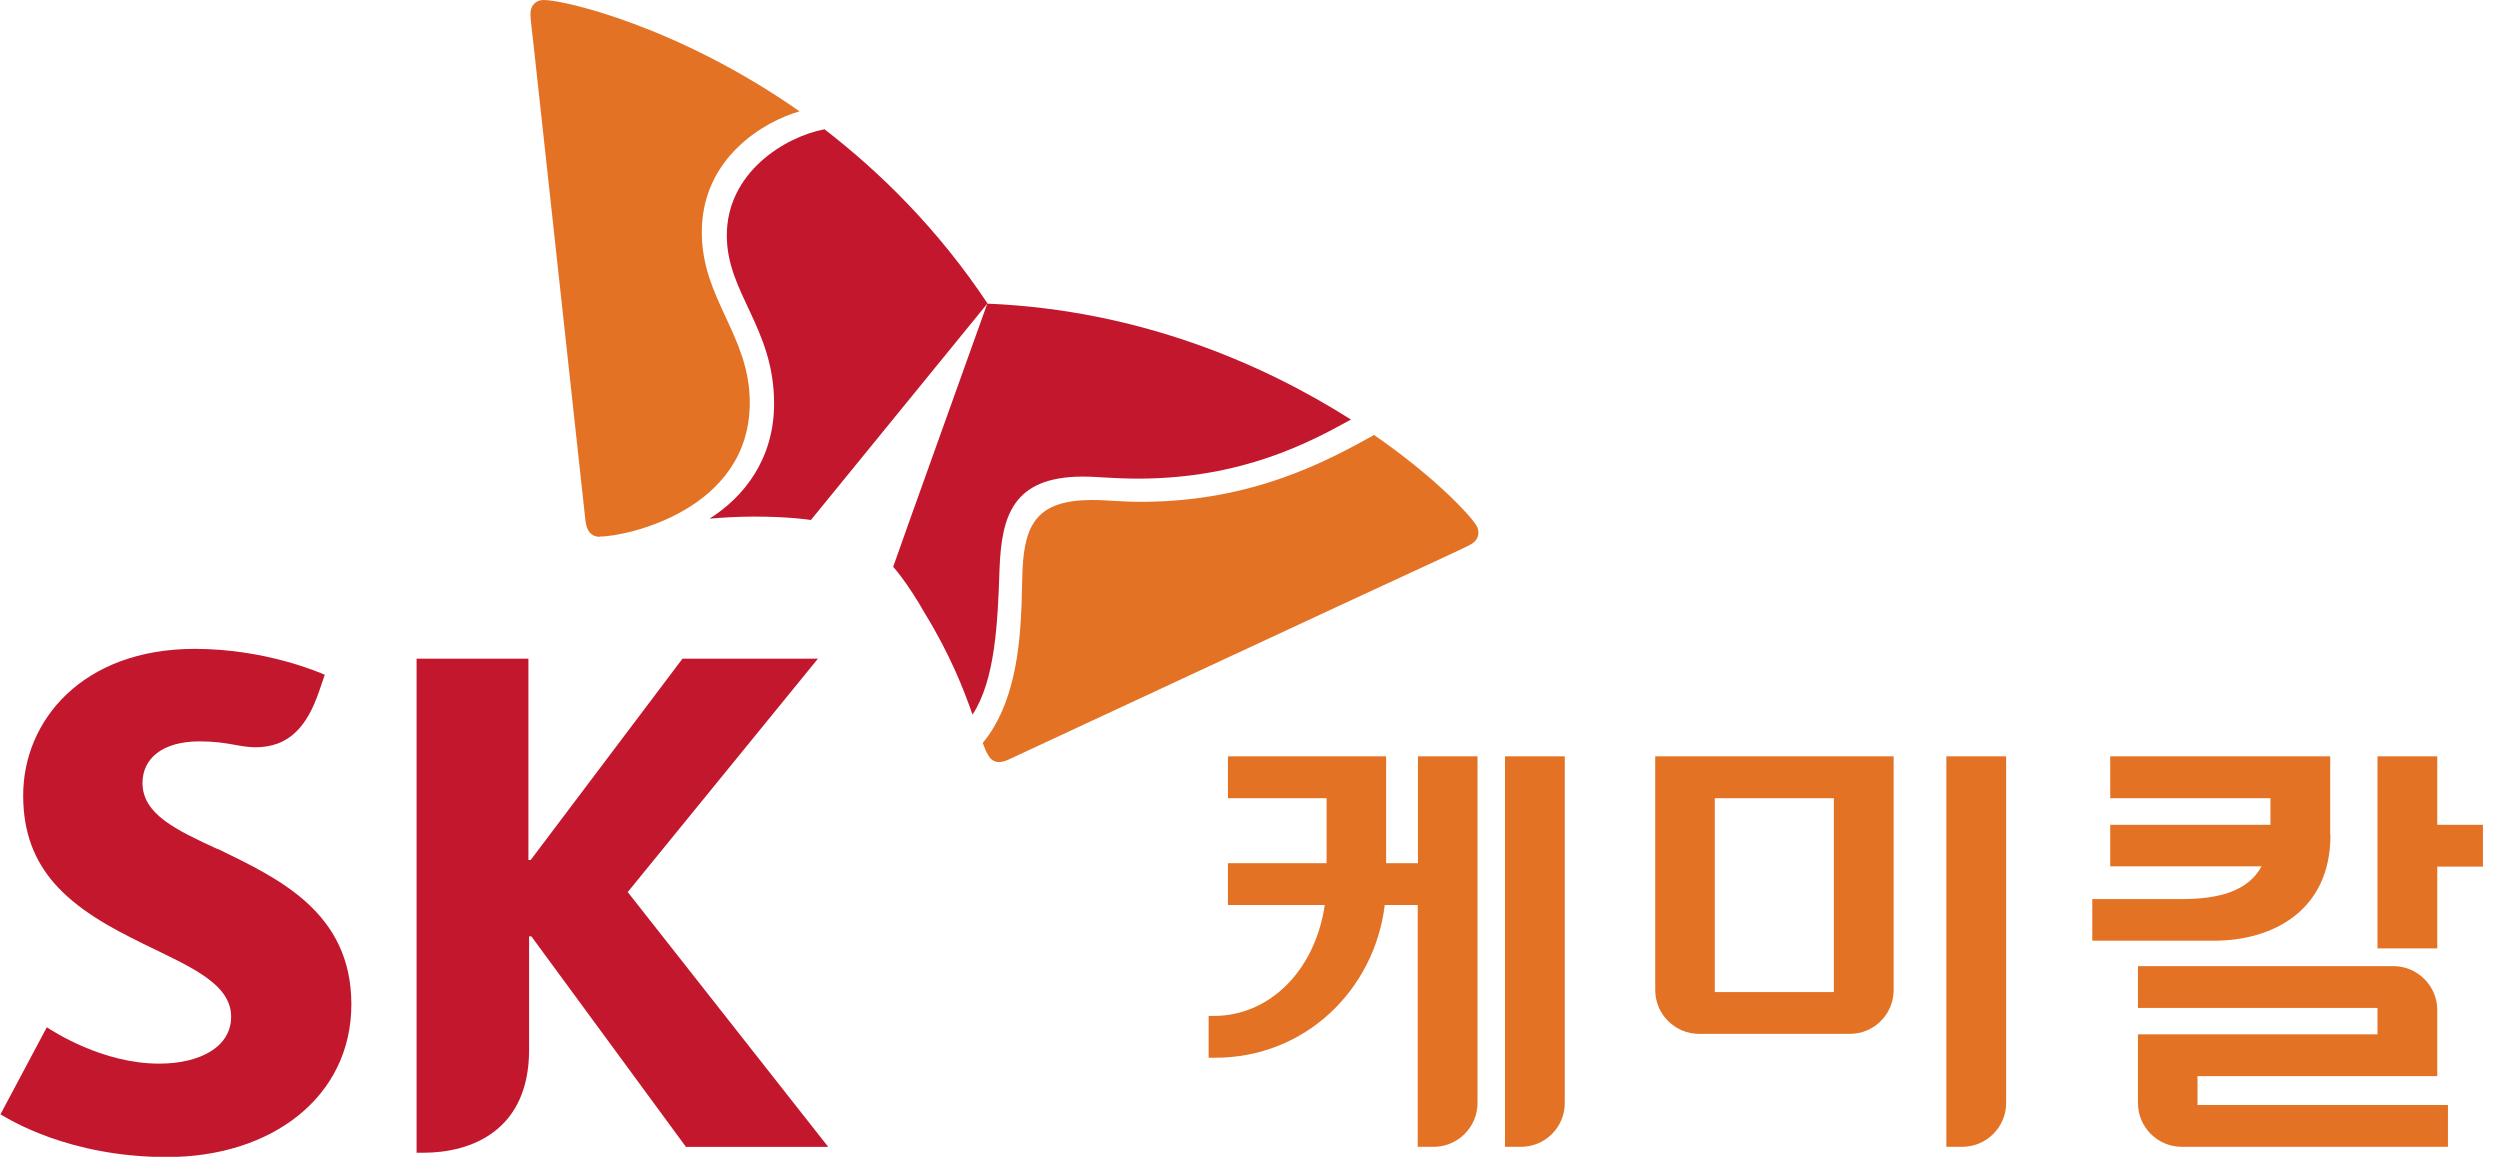
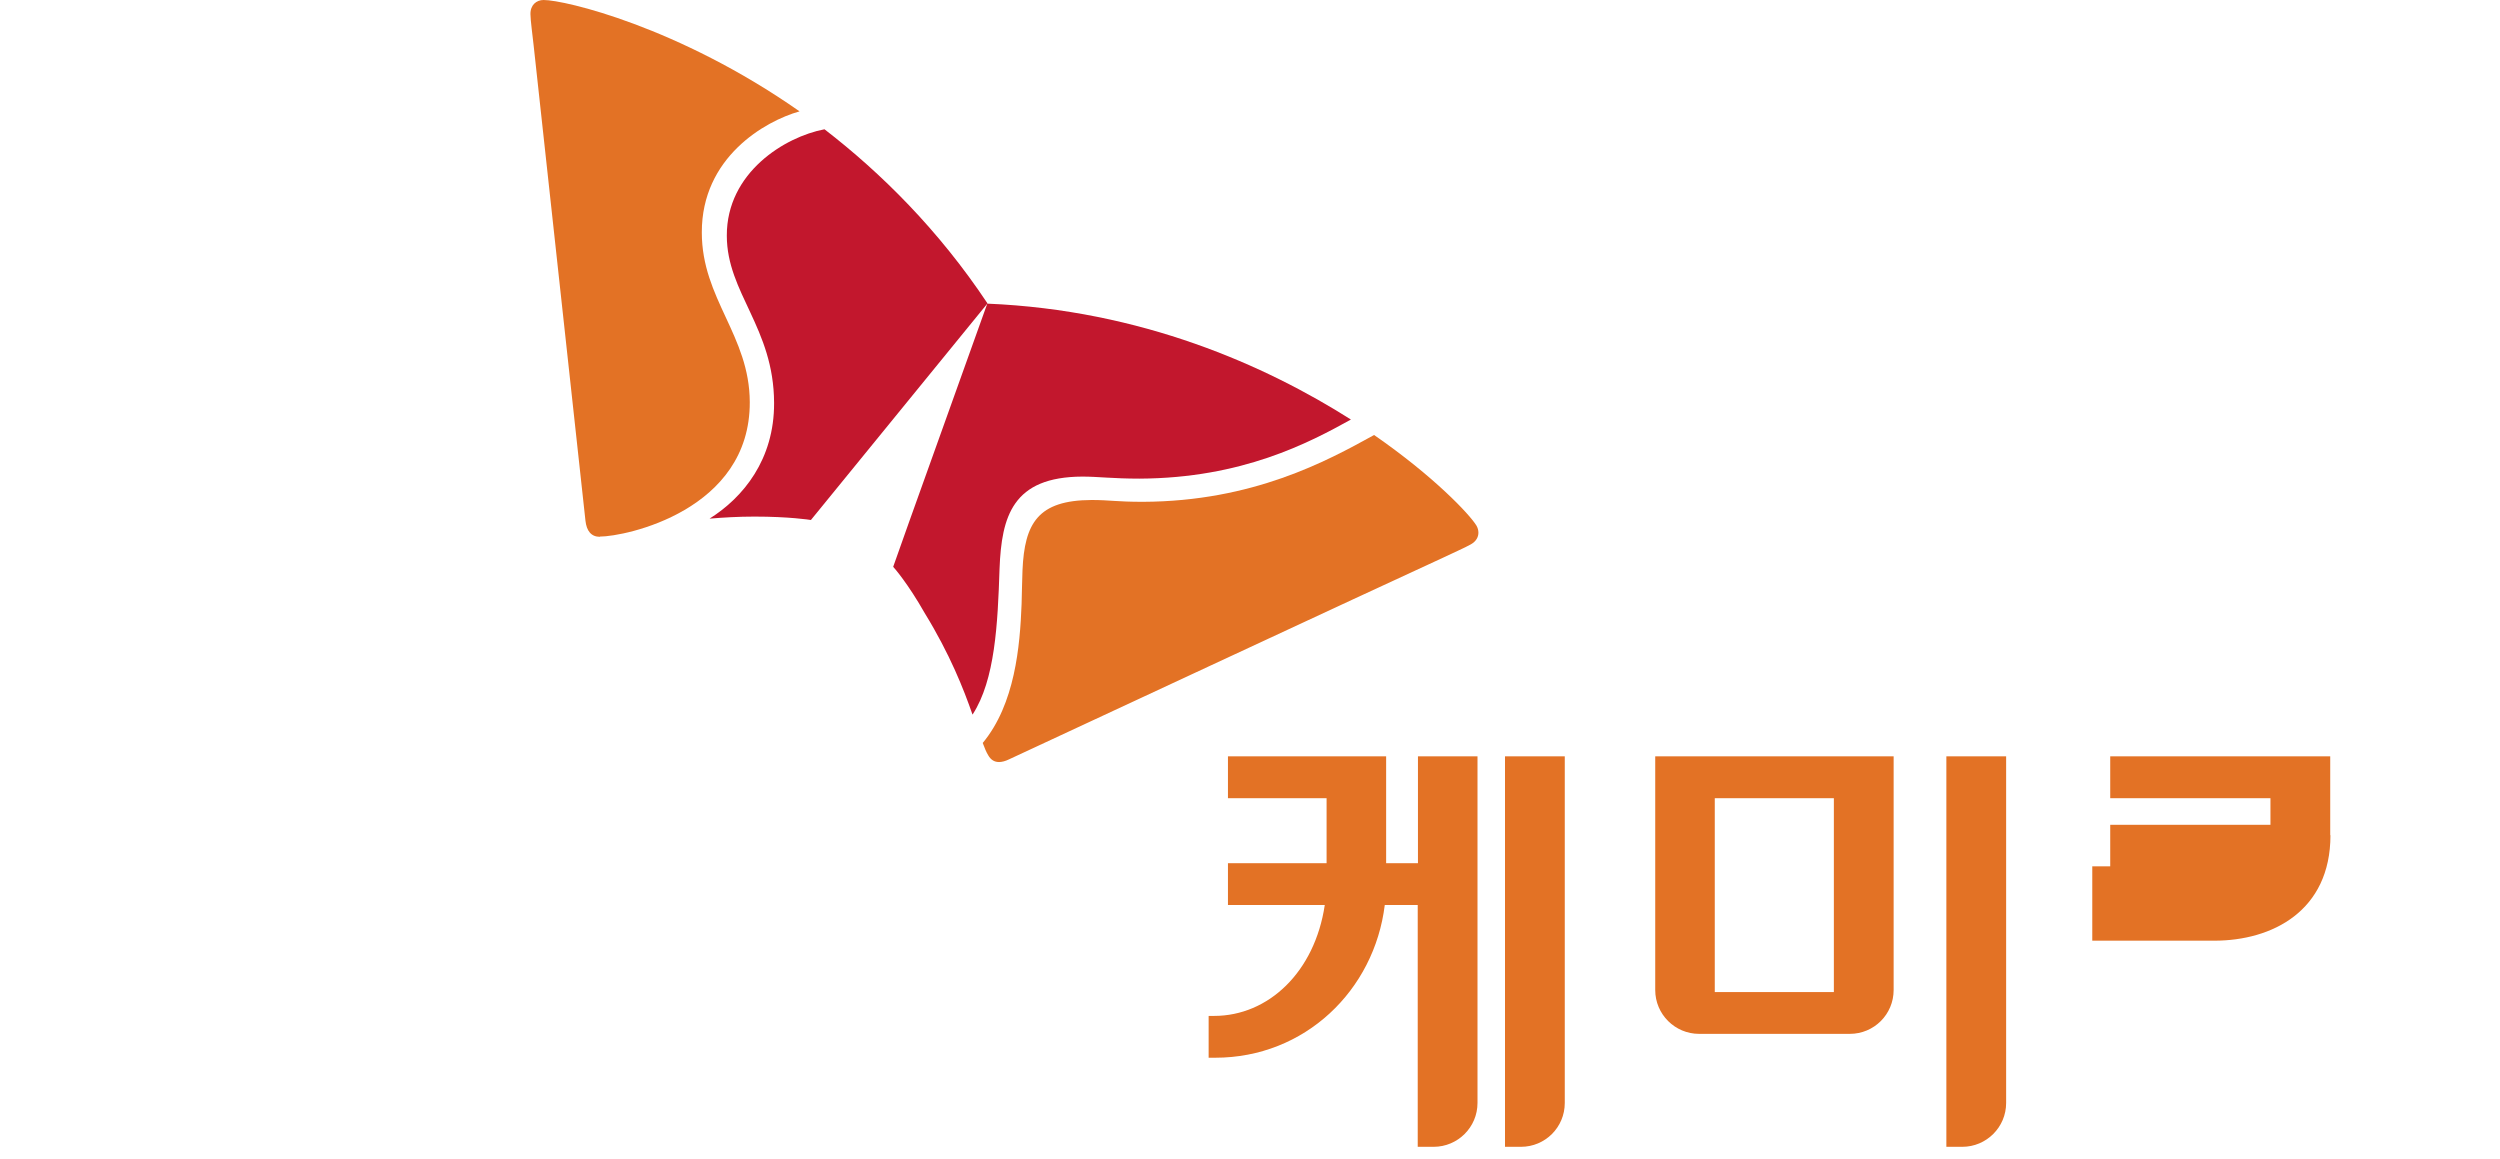
<svg xmlns="http://www.w3.org/2000/svg" viewBox="0 0 110 51" fill="none">
  <g clip-path="url(#clip0_763_51680)">
-     <path d="M9.57 37.36C7.76 36.52 6.27 35.83 6.27 34.45C6.27 33.4 7.11 32.62 8.79 32.62C9.4 32.62 9.91 32.69 10.43 32.79C10.7 32.84 10.99 32.88 11.23 32.88C12.69 32.88 13.51 32.01 14.06 30.36L14.29 29.69C14.06 29.59 11.67 28.55 8.57 28.55C3.62 28.55 1.01 31.72 1.02 35.01C1.02 36.67 1.54 37.87 2.35 38.82C3.4 40.04 4.89 40.83 6.29 41.52C8.33 42.52 10.17 43.26 10.17 44.74C10.17 46.06 8.81 46.8 7 46.8C4.51 46.8 2.34 45.38 2.06 45.2L0.02 49.03C0.38 49.24 3.02 50.91 7.35 50.91C11.96 50.91 15.46 48.26 15.46 44.19C15.46 40.12 12.22 38.64 9.6 37.36" fill="#C2172D" />
-     <path d="M27.62 39.251L35.99 28.98H30.03L23.35 37.84H23.25V28.98H18.33V50.721H18.62C20.75 50.721 23.28 49.74 23.28 46.191V41.2H23.38L30.18 50.461H36.44L27.62 39.251Z" fill="#C2172D" />
    <path d="M36.27 5.69C34.54 6.02 31.97 7.59 31.98 10.37C31.98 12.89 34.05 14.42 34.06 17.73C34.07 20.22 32.7 21.89 31.22 22.82C31.82 22.77 32.48 22.73 33.2 22.73C34.71 22.73 35.63 22.87 35.68 22.88L43.45 13.35C41.3 10.12 38.78 7.62 36.28 5.69" fill="#C2172D" />
    <path d="M42.8 31.43C43.78 29.91 43.9 27.48 43.98 25.02C44.07 22.72 44.55 20.98 47.63 20.97C48.31 20.97 48.96 21.06 50.14 21.06C54.66 21.04 57.6 19.48 59.44 18.46C55.69 16.08 50.22 13.64 43.44 13.36C43 14.61 39.56 24.17 39.3 24.94C39.34 24.98 39.94 25.66 40.69 26.98C41.8 28.79 42.4 30.32 42.79 31.44" fill="#C2172D" />
    <path d="M26.4 23.62C26.01 23.62 25.81 23.36 25.76 22.91C25.71 22.46 23.77 4.69 23.48 2C23.44 1.61 23.34 0.89 23.34 0.63C23.33 0.22 23.6 0 23.92 0C24.84 0 29.85 1.17 35.18 4.9C33.65 5.33 30.87 6.93 30.88 10.23C30.88 13.15 32.98 14.76 32.99 17.69C33.01 22.46 27.52 23.61 26.39 23.61" fill="#E37225" />
    <path d="M43.24 32.69C43.32 32.91 43.4 33.1 43.48 33.23C43.6 33.44 43.76 33.53 43.96 33.53C44.08 33.53 44.24 33.49 44.4 33.41C44.81 33.22 61.02 25.67 63.47 24.55C63.82 24.38 64.5 24.08 64.72 23.95C64.95 23.82 65.05 23.63 65.05 23.44C65.05 23.33 65.02 23.22 64.96 23.12C64.66 22.63 63.09 20.96 60.46 19.14C58.38 20.29 55.13 22.06 50.29 22.08C49.11 22.08 48.84 22 48.03 22C45.67 22.01 45.08 23.02 44.99 25.09C44.97 25.48 44.97 26.01 44.95 26.58C44.88 28.43 44.66 30.98 43.24 32.69Z" fill="#E37225" />
    <path d="M66.22 50.46H66.92C67.99 50.46 68.85 49.6 68.85 48.53V33.28H66.22V50.46Z" fill="#E37225" />
    <path d="M62.38 37.98H60.99V33.28H54.03V35.12H58.37V37.98H54.03V39.82H58.29C57.85 42.77 55.81 44.7 53.42 44.7H53.18V46.54H53.47C57.41 46.54 60.47 43.58 60.93 39.82H62.38V50.46H63.08C64.14 50.46 65.01 49.6 65.01 48.53V33.28H62.39V37.98H62.38Z" fill="#E37225" />
    <path d="M85.64 50.46H86.34C87.4 50.46 88.27 49.6 88.27 48.53V33.28H85.64V50.46Z" fill="#E37225" />
    <path d="M80.69 43.65H75.45V35.12H80.69V43.65ZM72.83 33.74V43.56C72.83 44.63 73.7 45.49 74.76 45.49H81.39C82.46 45.49 83.32 44.63 83.32 43.56V33.28H72.83V33.74Z" fill="#E37225" />
-     <path d="M102.53 36.75V33.28H92.85V35.12H99.9V36.29H92.85V38.12H99.51C98.92 39.19 97.69 39.56 95.98 39.56H92.06V41.39H97.43C99.97 41.39 102.54 40.09 102.54 36.75" fill="#E37225" />
-     <path d="M107.24 36.29V33.28H104.61V41.73H107.24V38.13H109.25V36.29H107.24Z" fill="#E37225" />
-     <path d="M96.7 47.35H107.24V44.44C107.24 43.38 106.37 42.51 105.31 42.51H94.07V44.35H104.61V45.51H94.07V48.53C94.07 49.6 94.94 50.46 96 50.46H107.71V48.62H96.69V47.35H96.7Z" fill="#E37225" />
+     <path d="M102.53 36.75V33.28H92.85V35.12H99.9V36.29H92.85V38.12H99.51H92.06V41.39H97.43C99.97 41.39 102.54 40.09 102.54 36.75" fill="#E37225" />
  </g>
  <defs>
    <clipPath id="clip0_763_51680">
      <rect width="109.25" height="50.9" fill="white" />
    </clipPath>
  </defs>
</svg>